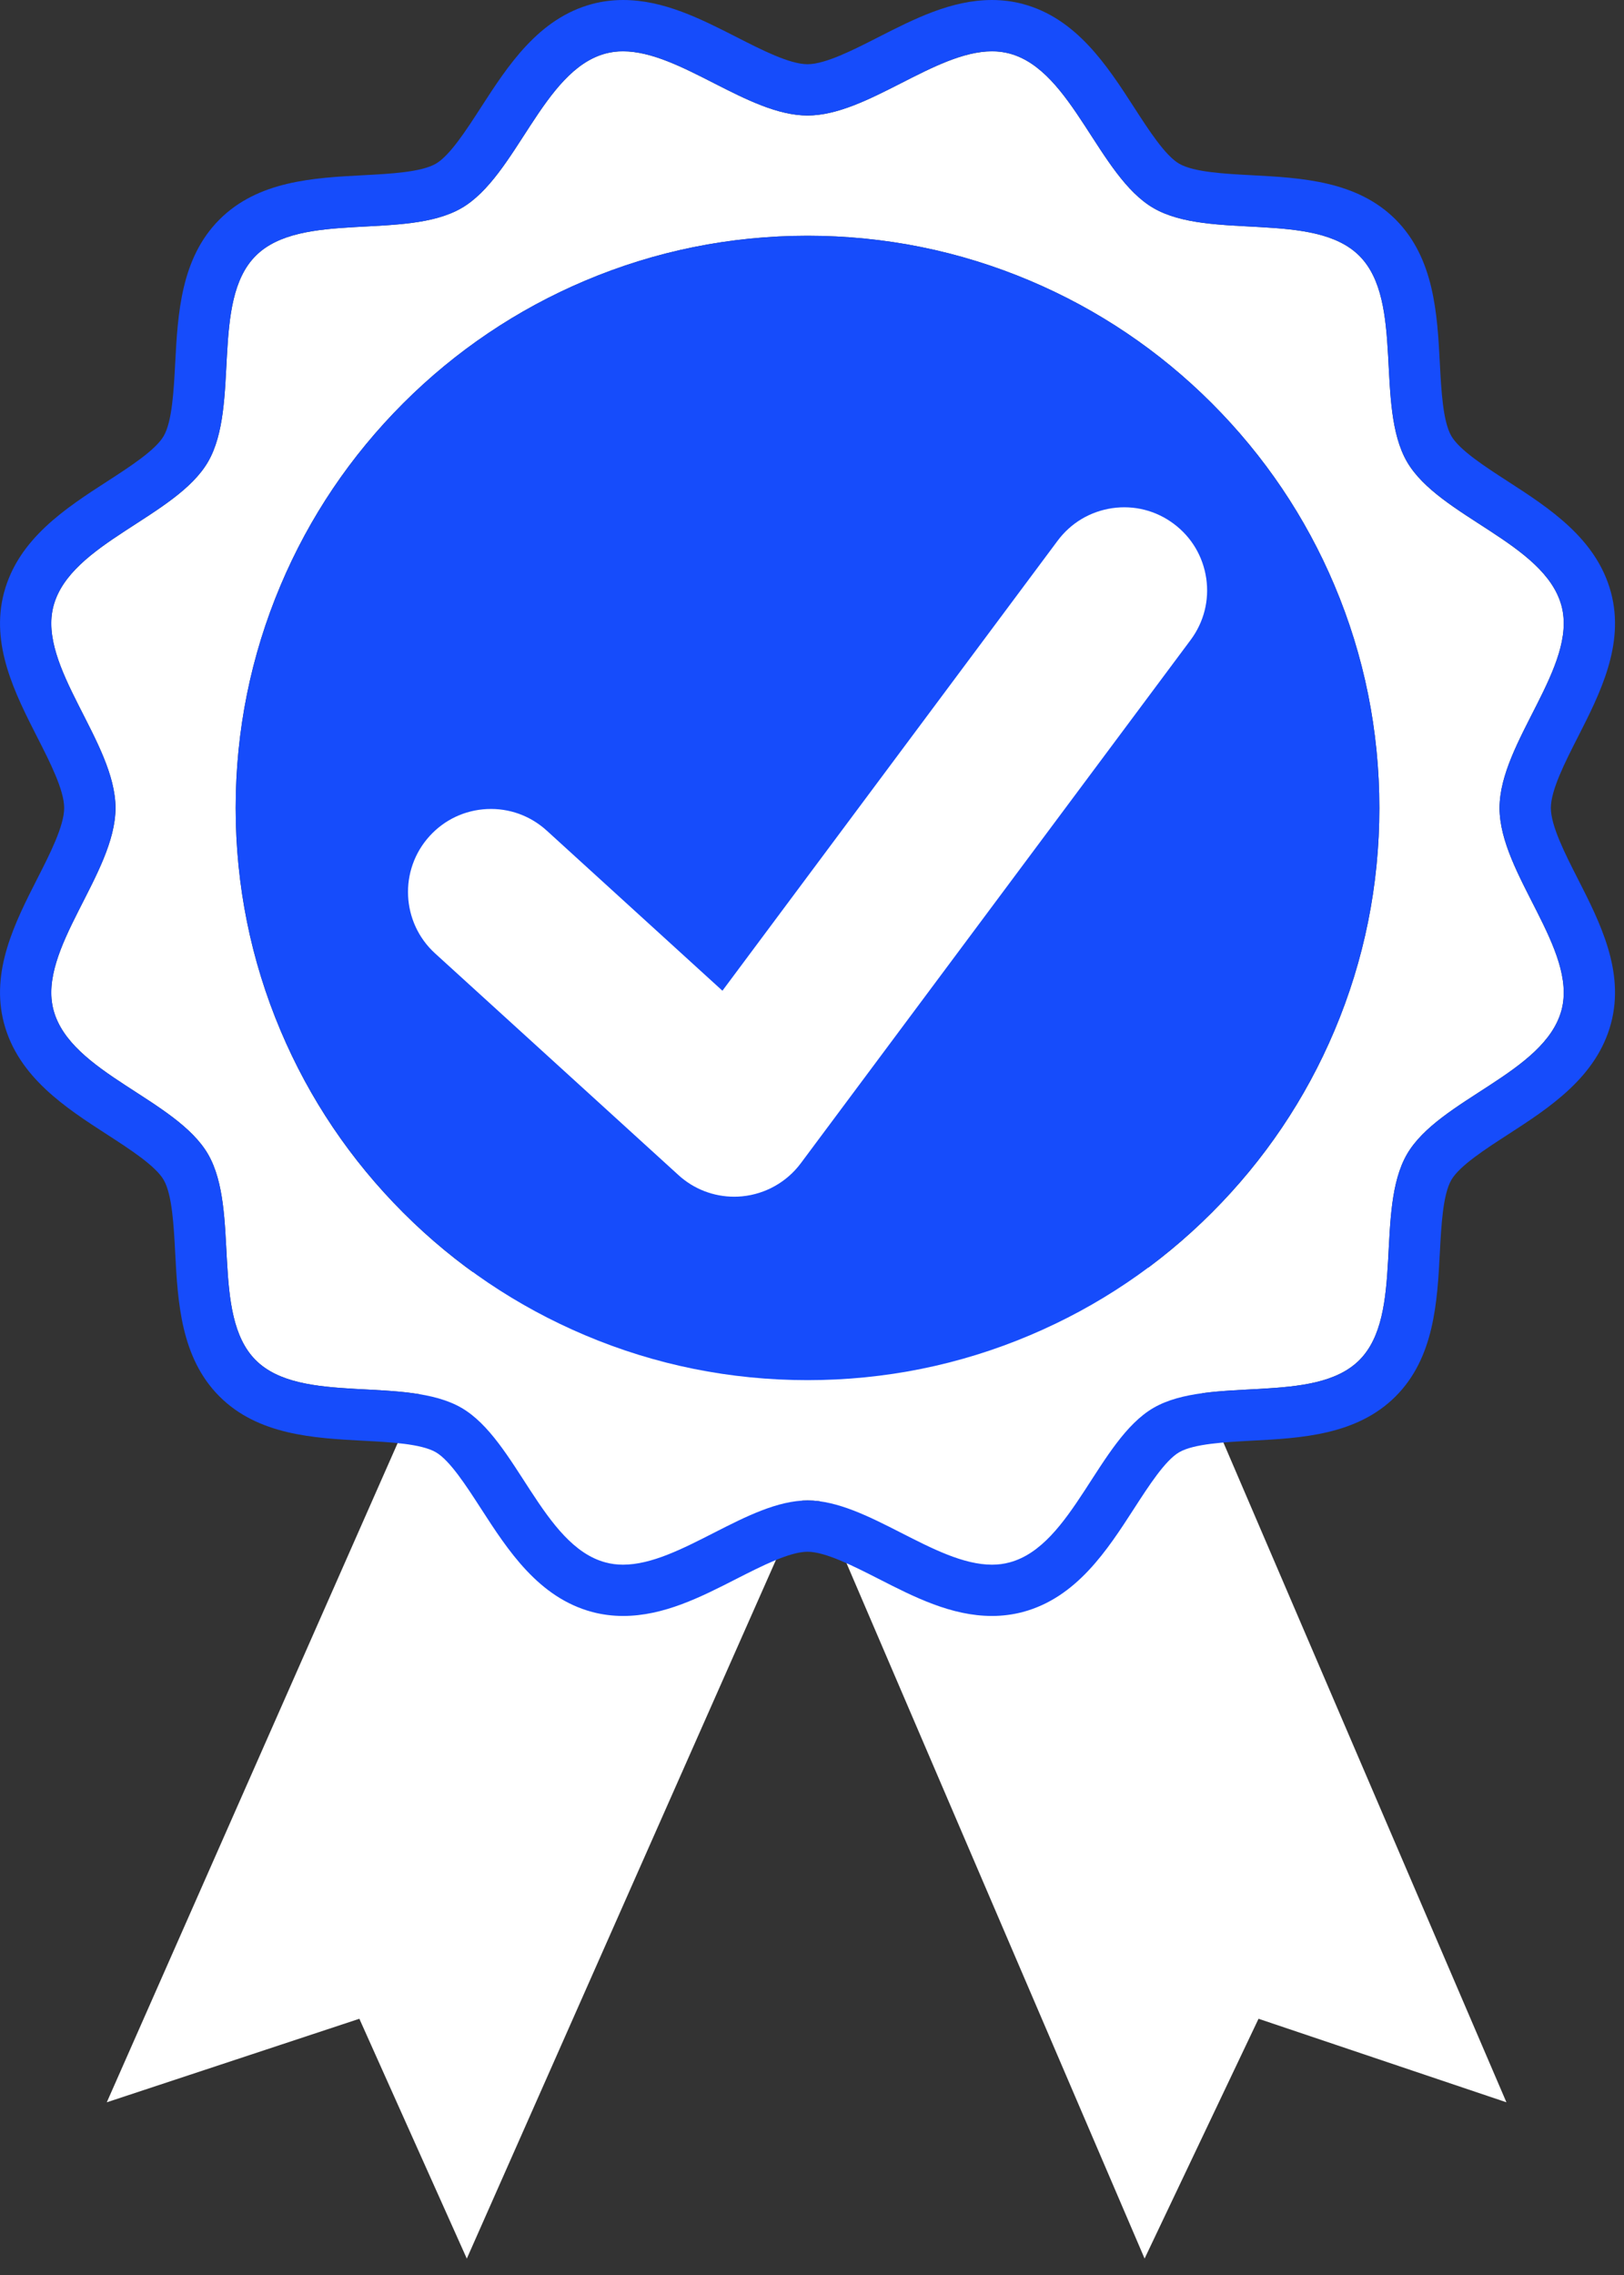
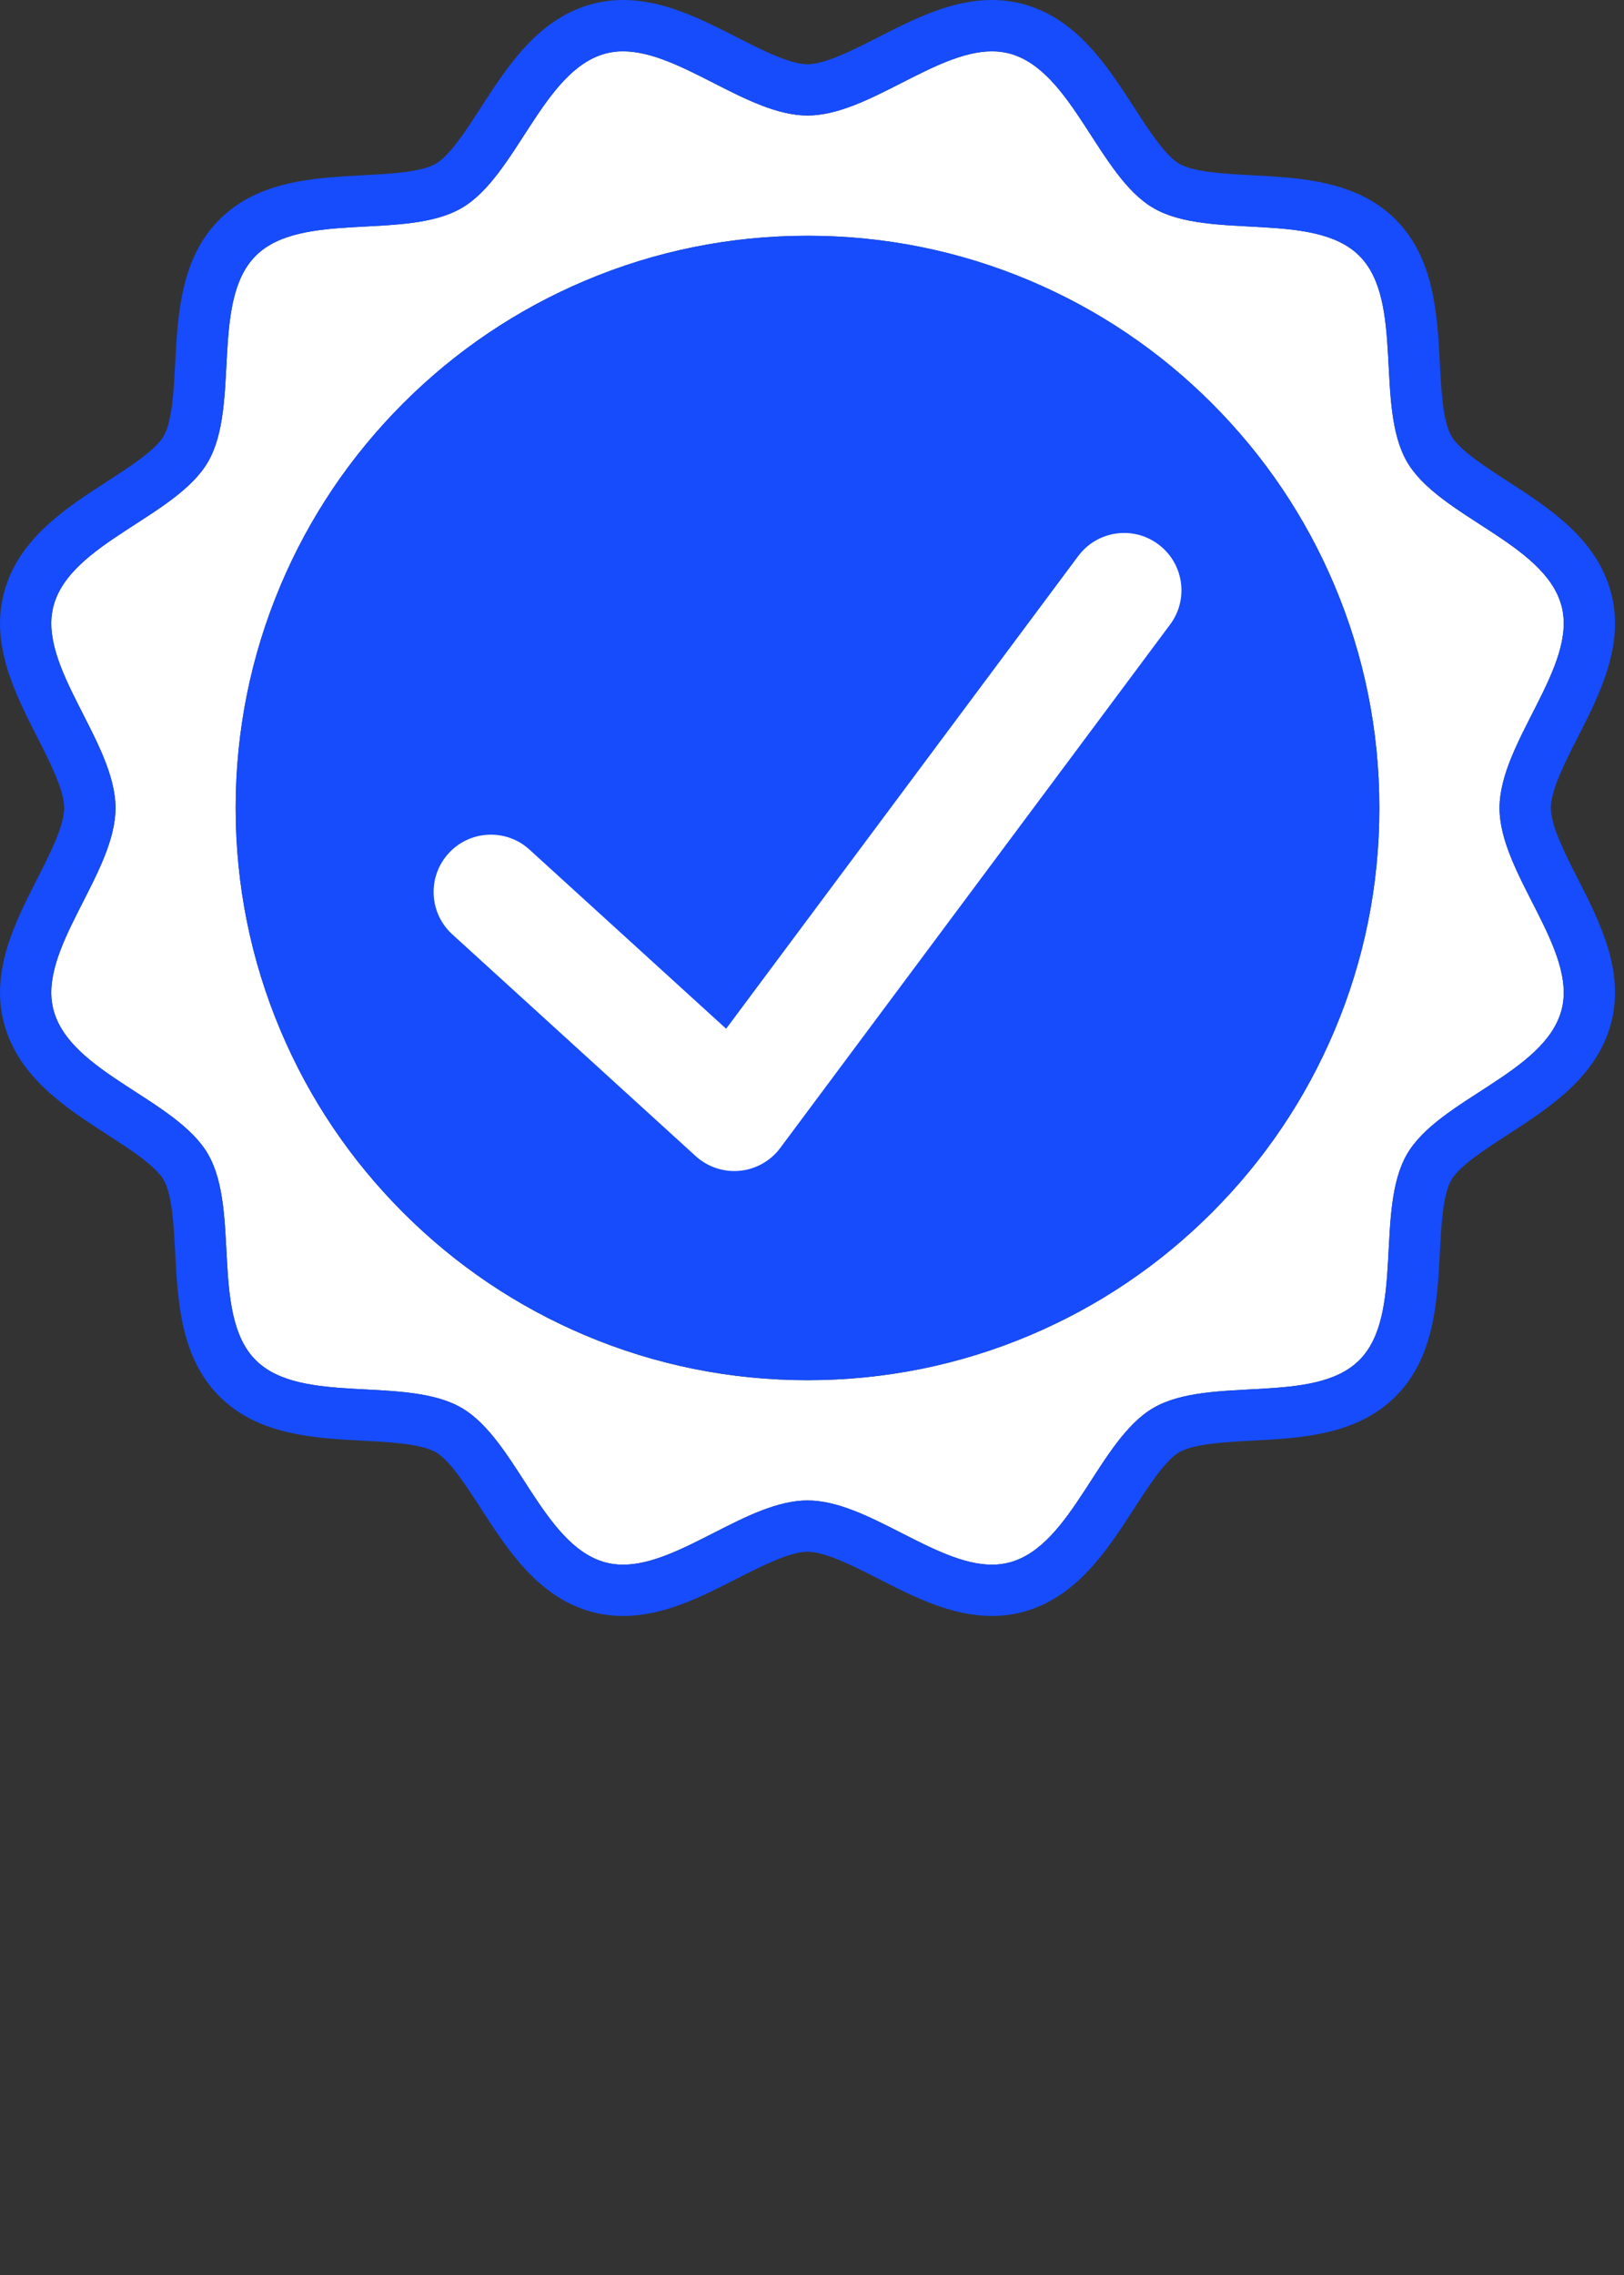
<svg xmlns="http://www.w3.org/2000/svg" width="25" height="35" viewBox="0 0 25 35" fill="none">
  <rect x="0" y="0" width="25" height="35" fill="#333333" stroke="none" />
  <g clip-path="url(#clip0_4669_945)">
-     <path d="M9.599 14.324L1.644 32.343L5.532 31.058L7.186 34.748L15.142 16.778L9.599 14.324Z" fill="white" />
-     <path d="M9.878 16.697L17.62 34.747L19.374 31.058L23.19 32.343L15.448 14.306L9.878 16.697Z" fill="white" />
    <path d="M24.038 9.321C23.779 8.353 22.15 7.952 21.659 7.104C21.162 6.244 21.624 4.634 20.926 3.936C20.228 3.238 18.618 3.7 17.758 3.202C16.91 2.712 16.509 1.083 15.541 0.824C15.453 0.8 15.363 0.79 15.271 0.79C14.388 0.79 13.35 1.777 12.431 1.777C11.512 1.777 10.474 0.79 9.591 0.79C9.499 0.79 9.409 0.8 9.321 0.824C8.353 1.083 7.952 2.712 7.104 3.202C6.244 3.7 4.634 3.238 3.936 3.936C3.238 4.634 3.7 6.244 3.203 7.104C2.712 7.952 1.083 8.353 0.824 9.321C0.574 10.257 1.778 11.416 1.778 12.431C1.778 13.445 0.574 14.604 0.824 15.54C1.083 16.509 2.712 16.91 3.203 17.758C3.7 18.618 3.238 20.227 3.936 20.925C4.634 21.623 6.244 21.161 7.104 21.659C7.952 22.149 8.353 23.779 9.321 24.038C9.409 24.061 9.499 24.072 9.591 24.072C10.474 24.072 11.512 23.084 12.431 23.084C13.35 23.084 14.388 24.072 15.271 24.072C15.363 24.072 15.453 24.061 15.541 24.038C16.509 23.779 16.91 22.149 17.758 21.659C18.618 21.161 20.228 21.623 20.926 20.925C21.624 20.227 21.162 18.618 21.659 17.758C22.15 16.91 23.779 16.509 24.038 15.54C24.288 14.604 23.084 13.445 23.084 12.431C23.084 11.416 24.288 10.257 24.038 9.321ZM20.542 15.857C20.099 16.906 19.464 17.847 18.656 18.655C17.848 19.464 16.906 20.098 15.858 20.542C14.772 21.001 13.619 21.234 12.431 21.234C11.243 21.234 10.09 21.001 9.004 20.542C7.956 20.098 7.014 19.464 6.206 18.655C5.398 17.847 4.763 16.906 4.32 15.857C3.861 14.772 3.628 13.619 3.628 12.431C3.628 11.243 3.861 10.09 4.32 9.004C4.763 7.955 5.398 7.014 6.206 6.206C7.014 5.398 7.956 4.763 9.004 4.32C10.09 3.86 11.243 3.627 12.431 3.627C13.619 3.627 14.772 3.86 15.858 4.32C16.906 4.763 17.848 5.398 18.656 6.206C19.464 7.014 20.099 7.955 20.542 9.004C21.001 10.09 21.234 11.243 21.234 12.431C21.234 13.619 21.001 14.772 20.542 15.857Z" fill="white" />
    <path d="M23.874 12.43C23.874 12.156 24.094 11.723 24.289 11.341C24.629 10.673 25.014 9.917 24.8 9.117C24.579 8.289 23.851 7.819 23.209 7.404C22.861 7.179 22.467 6.924 22.342 6.708C22.212 6.483 22.187 6.007 22.165 5.587C22.125 4.831 22.08 3.974 21.484 3.377C20.888 2.781 20.03 2.736 19.274 2.696C18.854 2.674 18.378 2.649 18.153 2.519C17.937 2.394 17.683 2 17.458 1.652C17.043 1.01 16.572 0.282 15.745 0.061C15.593 0.021 15.434 7.07233e-09 15.271 7.07233e-09C14.644 7.07233e-09 14.073 0.291 13.521 0.572C13.139 0.767 12.706 0.988 12.431 0.988C12.156 0.988 11.723 0.767 11.341 0.572C10.789 0.291 10.218 6.95797e-05 9.591 7.07233e-09C9.428 -1.39075e-05 9.269 0.021 9.117 0.061C8.29 0.282 7.819 1.01 7.404 1.652C7.179 2 6.925 2.394 6.709 2.519C6.484 2.649 6.008 2.674 5.588 2.696C4.831 2.736 3.974 2.781 3.378 3.378C2.782 3.974 2.737 4.831 2.697 5.587C2.675 6.007 2.65 6.483 2.52 6.708C2.395 6.924 2.001 7.179 1.653 7.404C1.011 7.819 0.283 8.289 0.062 9.117C-0.152 9.917 0.233 10.673 0.573 11.341C0.768 11.723 0.988 12.156 0.988 12.43C0.988 12.705 0.768 13.138 0.573 13.52C0.233 14.188 -0.152 14.944 0.062 15.744C0.283 16.572 1.011 17.042 1.653 17.457C2.001 17.682 2.395 17.937 2.52 18.153C2.65 18.378 2.675 18.854 2.697 19.274C2.737 20.03 2.782 20.887 3.378 21.483C3.974 22.079 4.832 22.125 5.588 22.165C6.008 22.187 6.484 22.212 6.709 22.342C6.925 22.467 7.179 22.861 7.404 23.209C7.819 23.851 8.29 24.579 9.117 24.8C9.269 24.84 9.428 24.861 9.591 24.861C10.218 24.861 10.789 24.57 11.341 24.288C11.723 24.094 12.156 23.873 12.431 23.873C12.706 23.873 13.139 24.094 13.521 24.288C14.073 24.57 14.644 24.861 15.271 24.861C15.434 24.861 15.593 24.84 15.745 24.8C16.572 24.579 17.043 23.851 17.458 23.209C17.683 22.861 17.937 22.467 18.153 22.342C18.378 22.212 18.854 22.187 19.274 22.164C20.03 22.125 20.888 22.079 21.484 21.483C22.08 20.887 22.125 20.03 22.165 19.274C22.187 18.854 22.212 18.378 22.342 18.153C22.467 17.937 22.861 17.682 23.209 17.457C23.851 17.042 24.579 16.572 24.8 15.744C25.014 14.944 24.629 14.188 24.289 13.52C24.094 13.138 23.874 12.705 23.874 12.43ZM24.038 15.54C23.779 16.509 22.15 16.91 21.659 17.757C21.162 18.617 21.624 20.227 20.926 20.925C20.228 21.623 18.618 21.161 17.758 21.659C16.91 22.149 16.509 23.779 15.541 24.037C15.453 24.061 15.363 24.072 15.271 24.072C14.388 24.072 13.35 23.084 12.431 23.084C11.512 23.084 10.474 24.072 9.591 24.072C9.499 24.072 9.409 24.061 9.321 24.037C8.353 23.779 7.952 22.149 7.104 21.659C6.244 21.161 4.634 21.623 3.936 20.925C3.238 20.227 3.7 18.617 3.203 17.757C2.712 16.91 1.083 16.509 0.824 15.54C0.574 14.604 1.778 13.445 1.778 12.43C1.778 11.416 0.574 10.257 0.824 9.321C1.083 8.352 2.712 7.951 3.203 7.104C3.7 6.244 3.238 4.634 3.936 3.936C4.634 3.238 6.244 3.7 7.104 3.202C7.952 2.712 8.353 1.082 9.321 0.824C9.409 0.8 9.499 0.789 9.591 0.789C10.474 0.789 11.512 1.777 12.431 1.777C13.35 1.777 14.388 0.789 15.271 0.789C15.363 0.789 15.453 0.8 15.541 0.824C16.509 1.082 16.91 2.712 17.758 3.202C18.618 3.7 20.228 3.238 20.926 3.936C21.624 4.634 21.162 6.243 21.659 7.103C22.15 7.951 23.779 8.352 24.038 9.321C24.288 10.257 23.084 11.416 23.084 12.43C23.084 13.445 24.288 14.604 24.038 15.54Z" fill="#164CFB" />
    <path d="M18.656 6.205C17.848 5.397 16.906 4.763 15.858 4.319C14.772 3.86 13.619 3.627 12.431 3.627C11.243 3.627 10.09 3.86 9.004 4.319C7.956 4.763 7.014 5.397 6.206 6.205C5.398 7.014 4.763 7.955 4.32 9.003C3.861 10.089 3.628 11.242 3.628 12.43C3.628 13.618 3.861 14.771 4.32 15.857C4.763 16.905 5.398 17.847 6.206 18.655C7.014 19.463 7.956 20.098 9.004 20.541C10.09 21.001 11.243 21.233 12.431 21.233C13.619 21.233 14.772 21.001 15.858 20.541C16.906 20.098 17.848 19.463 18.656 18.655C19.464 17.847 20.099 16.905 20.542 15.857C21.001 14.771 21.234 13.618 21.234 12.43C21.234 11.242 21.001 10.089 20.542 9.003C20.099 7.955 19.464 7.014 18.656 6.205Z" fill="#164CFB" />
    <path d="M11.303 18.016C11.085 18.016 10.873 17.935 10.709 17.786L6.963 14.375C6.603 14.047 6.577 13.489 6.905 13.129C7.233 12.769 7.791 12.743 8.151 13.071L11.178 15.827L16.598 8.555C16.889 8.164 17.442 8.083 17.832 8.375C18.223 8.666 18.304 9.219 18.012 9.609L12.011 17.661C11.862 17.861 11.636 17.988 11.388 18.012C11.36 18.015 11.331 18.016 11.303 18.016Z" fill="white" />
-     <path d="M11.303 18.411C10.985 18.411 10.679 18.293 10.444 18.078L6.697 14.667C6.177 14.193 6.139 13.384 6.613 12.863C6.842 12.611 7.156 12.463 7.497 12.447C7.838 12.431 8.164 12.549 8.417 12.779L11.121 15.242L16.281 8.319C16.485 8.045 16.783 7.868 17.121 7.818C17.458 7.769 17.795 7.854 18.068 8.058C18.342 8.262 18.519 8.56 18.569 8.898C18.618 9.235 18.533 9.571 18.329 9.845L12.327 17.897C12.112 18.185 11.784 18.37 11.425 18.405C11.385 18.409 11.344 18.411 11.303 18.411ZM7.557 13.235C7.55 13.235 7.542 13.235 7.534 13.236C7.404 13.242 7.284 13.298 7.196 13.395C7.015 13.593 7.03 13.902 7.229 14.083L10.975 17.494C11.065 17.576 11.182 17.622 11.303 17.622C11.319 17.622 11.335 17.621 11.35 17.619C11.487 17.606 11.612 17.535 11.694 17.425L17.696 9.373C17.774 9.269 17.806 9.14 17.788 9.011C17.769 8.883 17.701 8.769 17.596 8.691C17.492 8.613 17.364 8.581 17.235 8.599C17.106 8.618 16.992 8.686 16.914 8.79L11.234 16.411L7.885 13.362C7.795 13.28 7.679 13.235 7.557 13.235Z" fill="white" />
  </g>
  <defs>
    <clipPath id="clip0_4669_945">
      <rect width="24.862" height="34.748" fill="white" />
    </clipPath>
  </defs>
</svg>